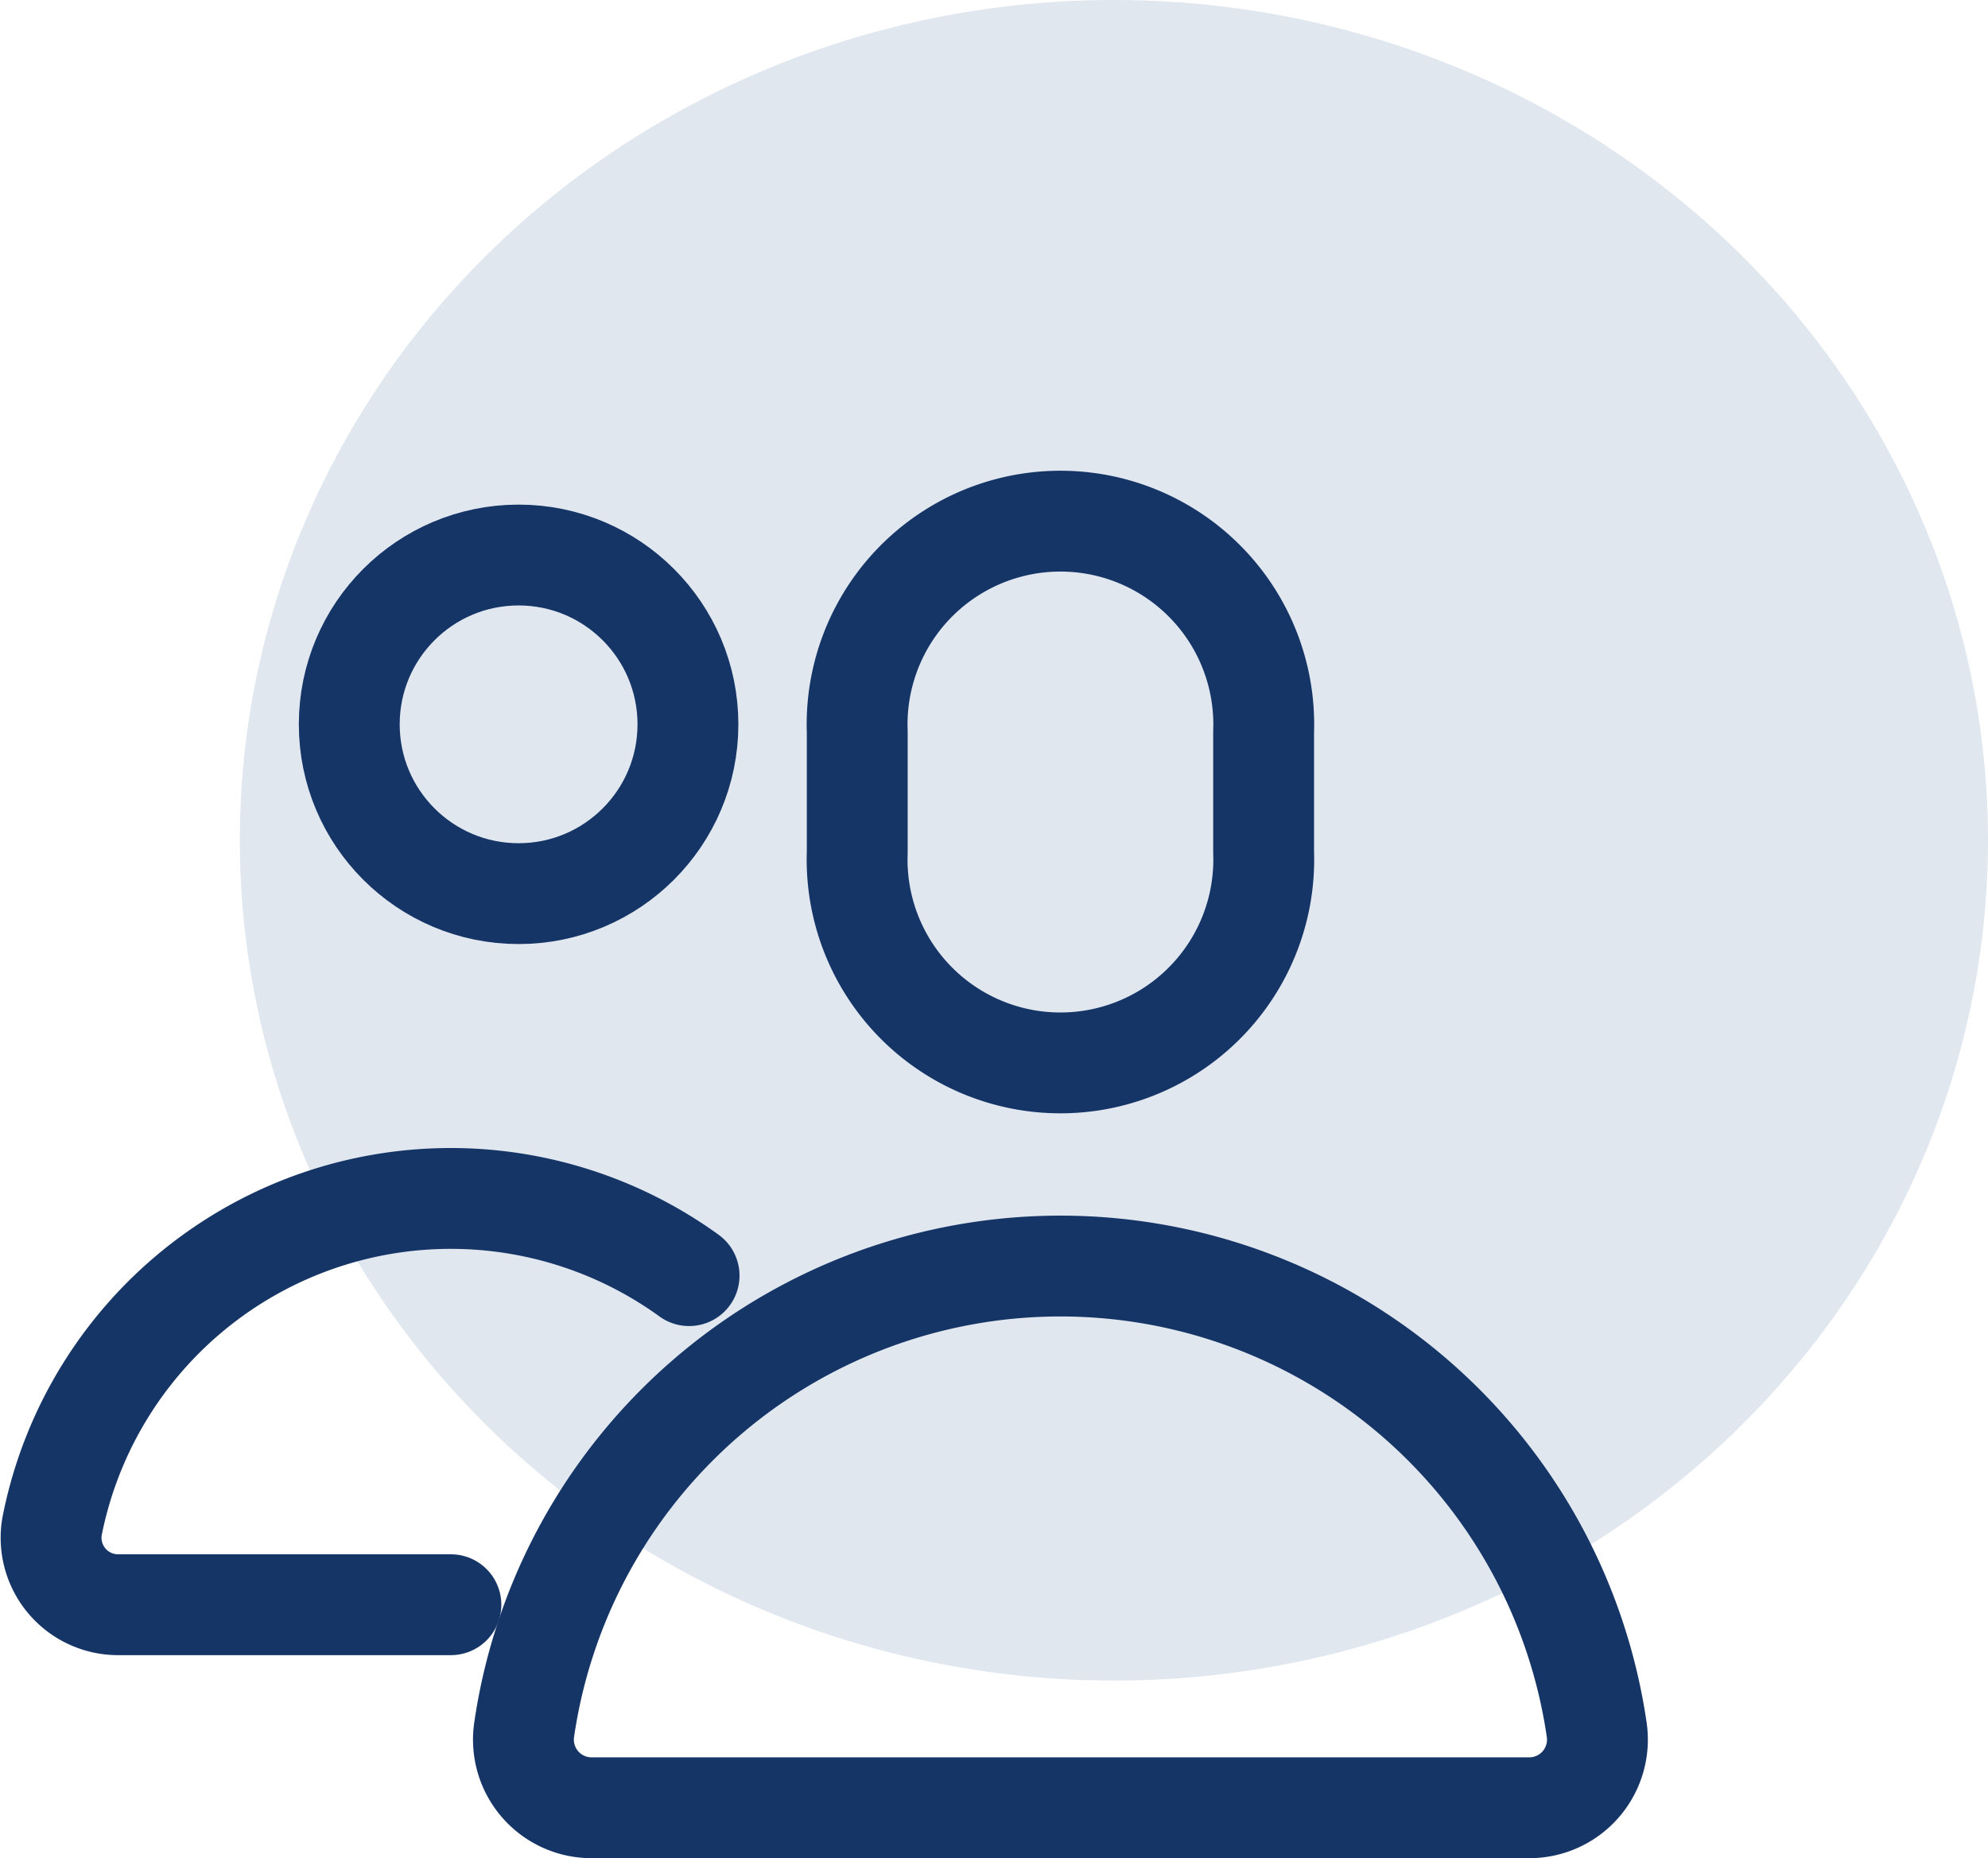
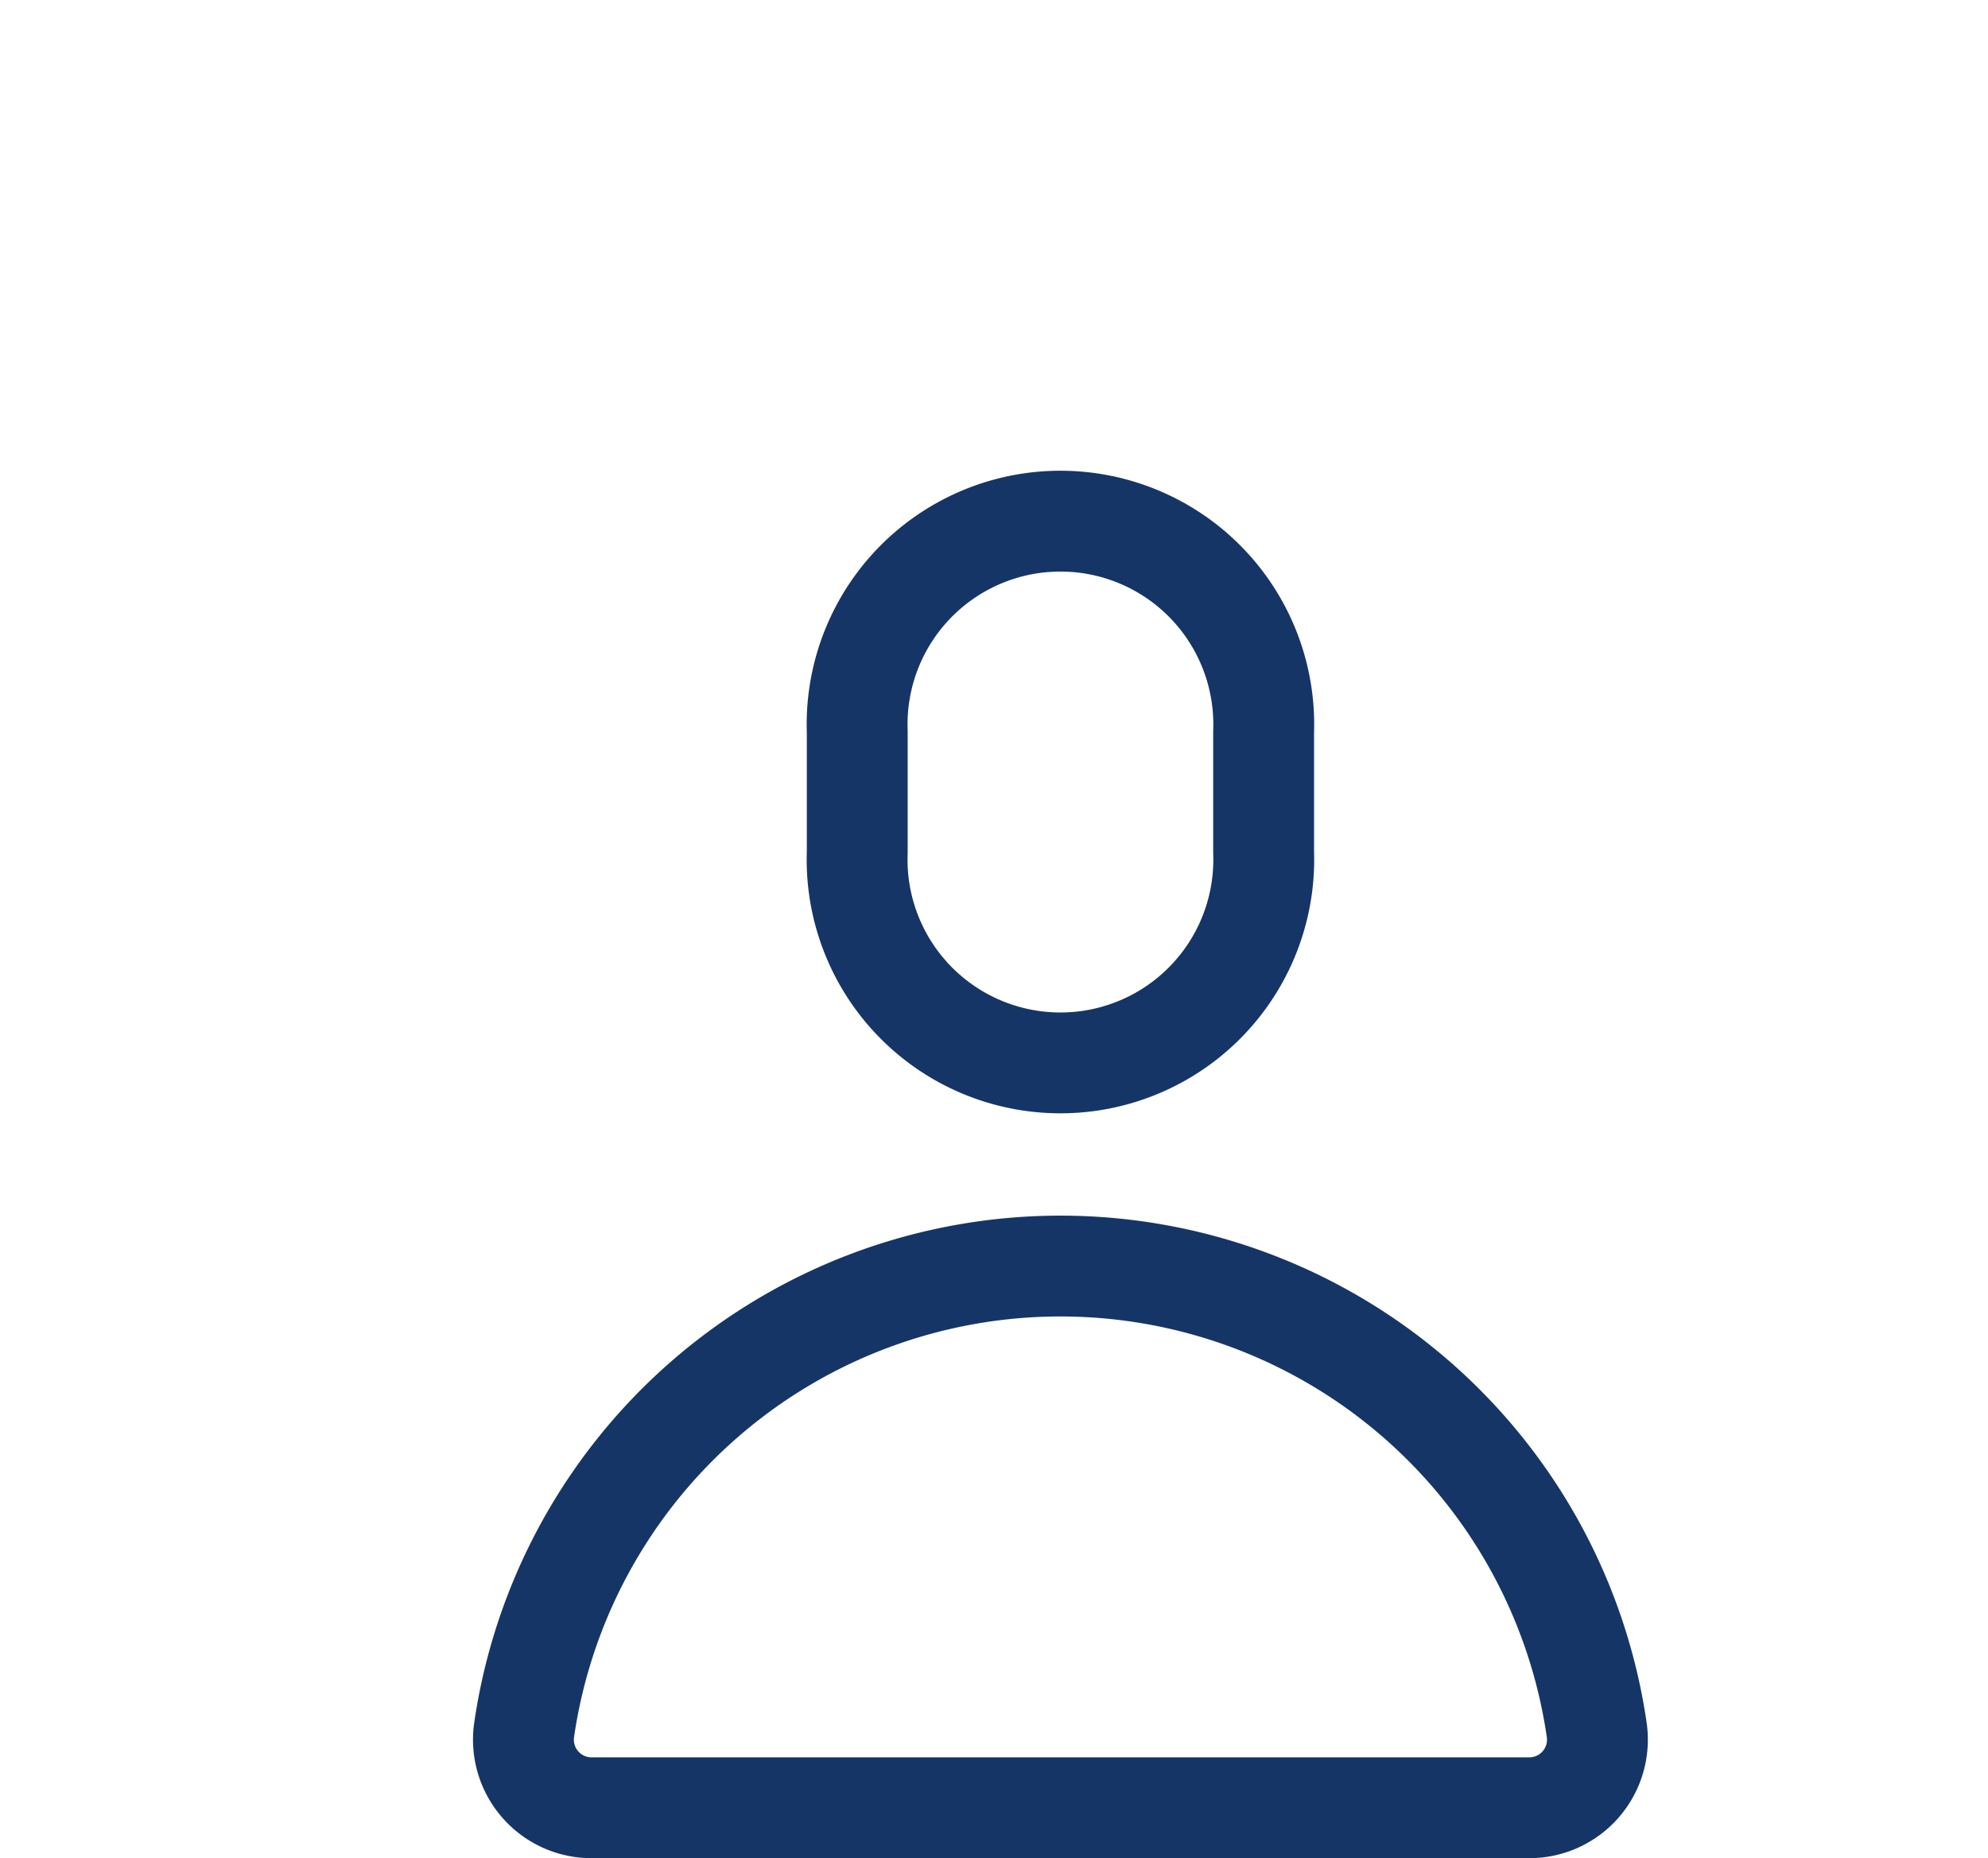
<svg xmlns="http://www.w3.org/2000/svg" width="59.134" height="55.284" viewBox="0 0 59.134 55.284">
  <g id="Group_125" data-name="Group 125" transform="translate(-43.866 -18)">
-     <ellipse id="Ellipse_10" data-name="Ellipse 10" cx="26" cy="25" rx="26" ry="25" transform="translate(51 18)" fill="#e0e7ef" />
    <g id="Group_78" data-name="Group 78" transform="translate(45.375 33.506)">
      <path id="Path_394" data-name="Path 394" d="M72.588,924.349a6.048,6.048,0,1,1-12.088,0v-3.582a6.048,6.048,0,1,1,12.088,0Z" transform="translate(-36.51 -914.5)" fill="none" stroke="#163567" stroke-linecap="round" stroke-linejoin="round" stroke-width="3" />
-       <ellipse id="Ellipse_8" data-name="Ellipse 8" cx="5.037" cy="5.037" rx="5.037" ry="5.037" transform="translate(8.88 1.007)" fill="none" stroke="#163567" stroke-linecap="round" stroke-linejoin="round" stroke-width="3" />
-       <path id="Path_395" data-name="Path 395" d="M67.58,926.8a12.087,12.087,0,0,0-18.951,7.474,1.993,1.993,0,0,0,1.994,2.317h9.872" transform="translate(-48.592 -904.354)" fill="none" stroke="#163567" stroke-linecap="round" stroke-linejoin="round" stroke-width="3" />
      <path id="Path_396" data-name="Path 396" d="M71.546,925.5h0A16.121,16.121,0,0,0,55.59,939.326a2.027,2.027,0,0,0,2.013,2.291H85.489a2.027,2.027,0,0,0,2.013-2.291A16.121,16.121,0,0,0,71.546,925.5Z" transform="translate(-41.512 -903.339)" fill="none" stroke="#163567" stroke-linecap="round" stroke-linejoin="round" stroke-width="3" />
    </g>
  </g>
</svg>